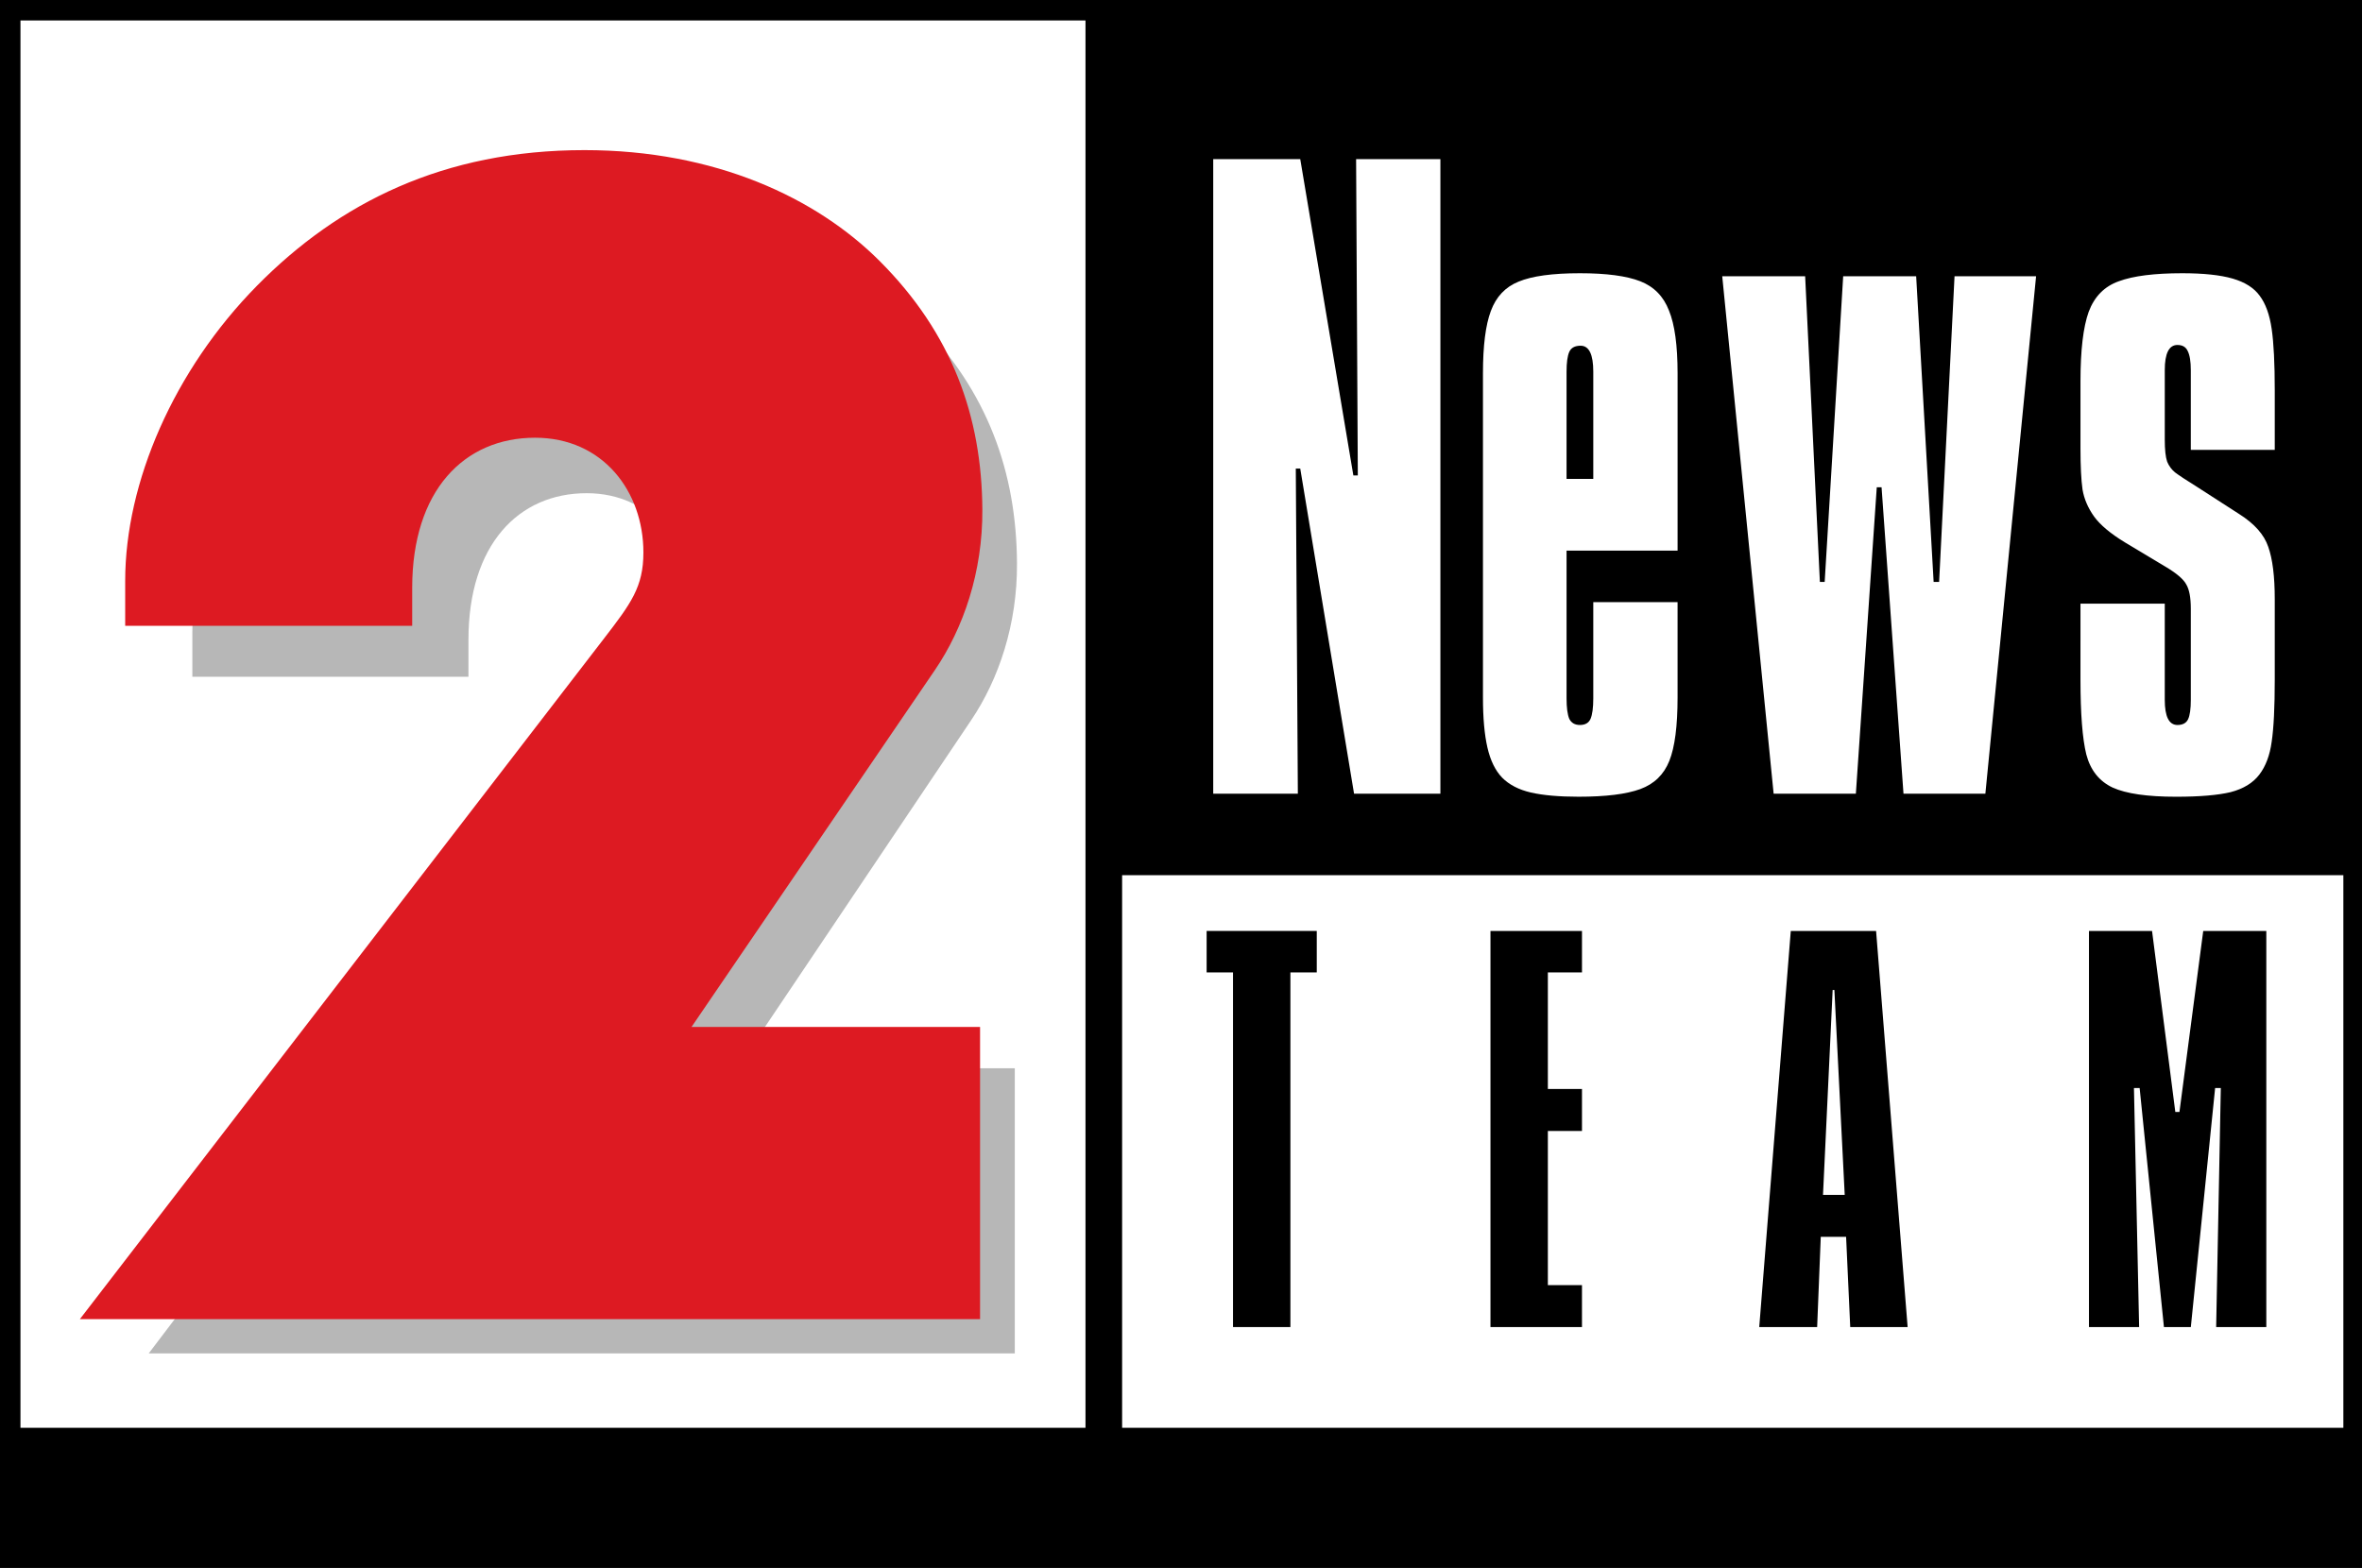
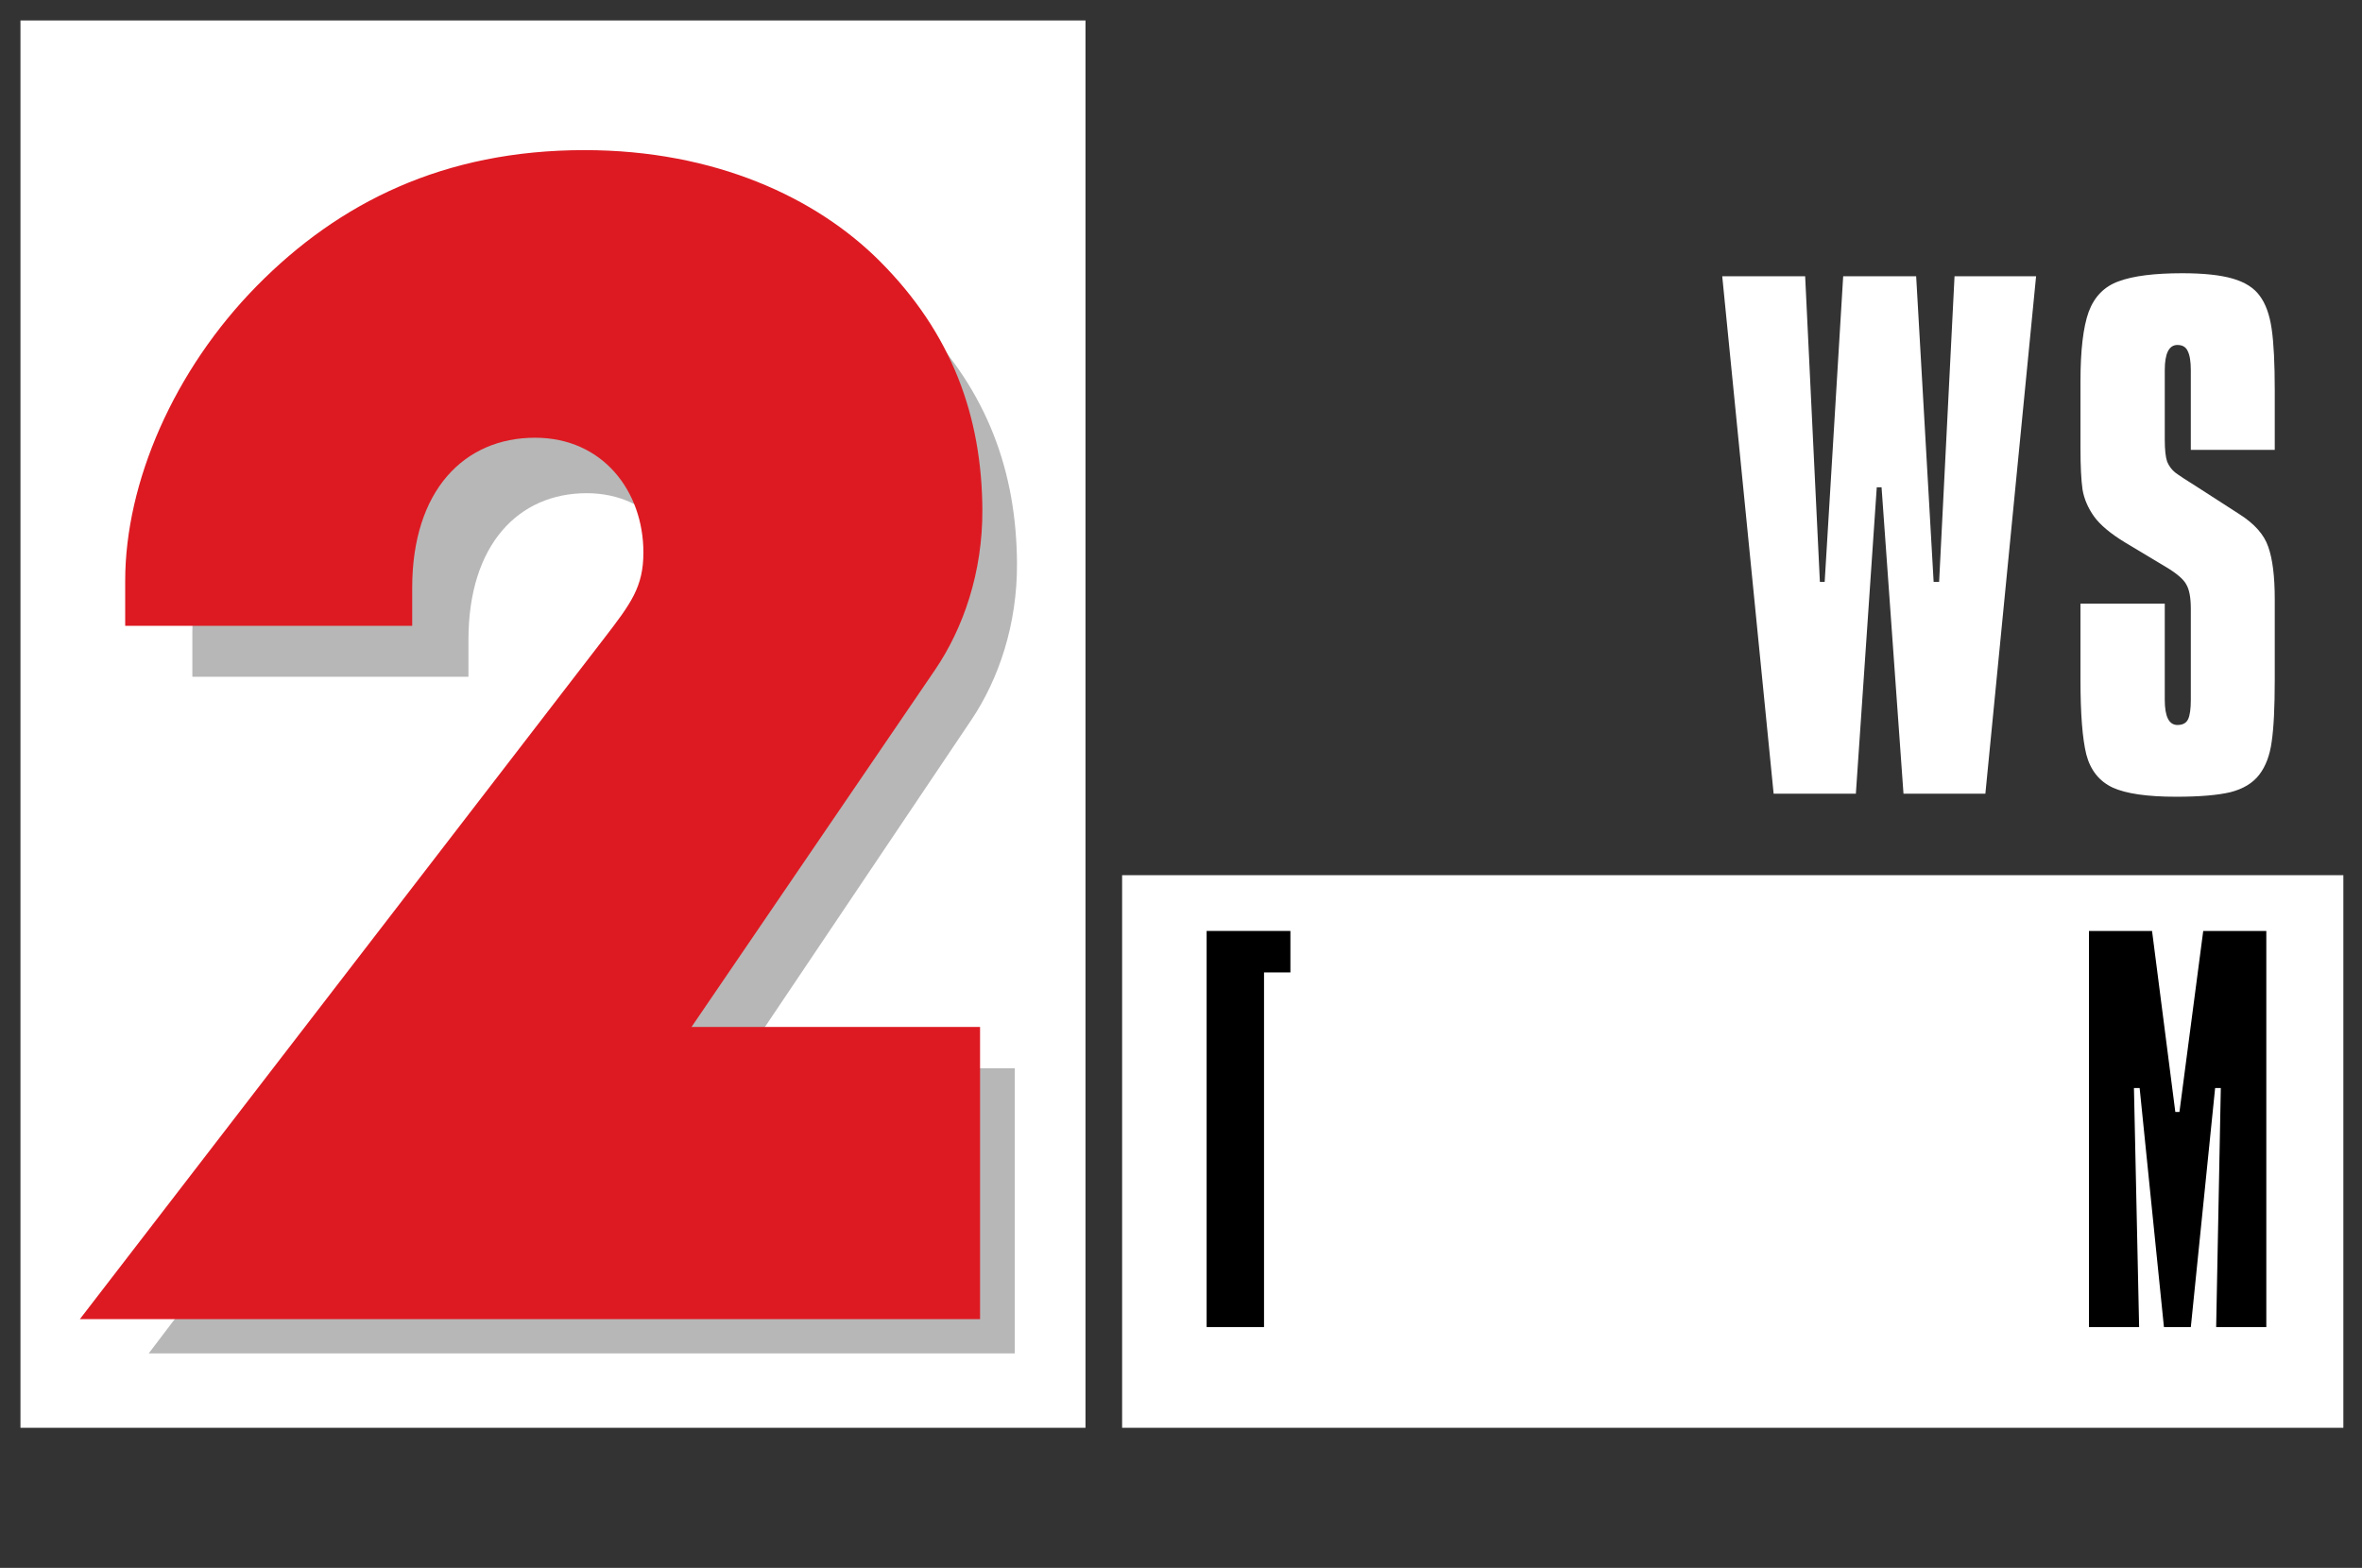
<svg xmlns="http://www.w3.org/2000/svg" width="264.583mm" height="175.667mm" viewBox="0 0 264.583 175.667" version="1.1" id="svg1">
  <rect x="0" y="0" width="264.583" height="175.667" fill="#333333" stroke="none" />
  <defs id="defs1" />
-   <path id="rect16" style="fill:#000000;fill-opacity:1;stroke-width:0.748;paint-order:markers fill stroke" d="M 7.9e-5,0 H 264.583 V 175.667 L 0,175.667 Z" />
  <path id="rect17" style="fill:#ffffff;stroke-width:0.748;paint-order:markers fill stroke" d="M 2.292,2.292 H 121.593 V 159.974 H 2.292 Z" />
  <path id="rect18" style="fill:#ffffff;stroke-width:0.748;paint-order:markers fill stroke" d="M 125.696,98.058 H 262.495 V 159.974 H 125.696 Z" />
  <path style="fill:#b7b7b7;fill-opacity:1;stroke-width:0.725;paint-order:markers fill stroke" d="M 16.66,151.637 H 113.673 V 119.688 H 82.578 L 108.804,80.667 c 3.067,-4.563 5.156,-10.704 5.116,-17.544 -0.059,-10.175 -3.25,-19.253 -11.071,-27.187 -6.816,-6.914 -17.728,-12.124 -31.807,-12.124 -15.177,0 -26.466,5.747 -35.28,14.814 -8.969,9.227 -14.216,21.528 -14.216,32.275 v 4.926 h 30.929 v -4.153 c 0,-10.631 5.587,-16.415 13.241,-16.415 7.319,0 11.675,5.878 11.675,12.547 0,3.767 -1.342,5.58 -4.24,9.4 z" id="path3" />
  <path style="fill:#dd1a22;fill-opacity:1;stroke-width:0.748;paint-order:markers fill stroke" d="M 8.944,147.803 H 109.783 V 115.064 H 77.462 l 27.26,-39.985 c 3.188,-4.676 5.36,-10.968 5.318,-17.977 C 109.979,46.675 106.662,37.373 98.533,29.243 91.448,22.159 80.105,16.82 65.471,16.82 c -15.776,0 -27.509,5.889 -36.671,15.18 -9.323,9.455 -14.776,22.059 -14.776,33.072 v 5.048 h 32.149 v -4.256 c 0,-10.894 5.808,-16.82 13.763,-16.82 7.608,0 12.136,6.024 12.136,12.857 0,3.86 -1.395,5.718 -4.408,9.632 z" id="path2" />
  <path style="font-size:159.494px;line-height:0.9;font-family:Compacta;-inkscape-font-specification:Compacta;font-variant-ligatures:no-common-ligatures;text-align:center;letter-spacing:0px;word-spacing:0px;text-anchor:middle;fill:#ffffff;fill-opacity:1;stroke-width:52.257;paint-order:markers fill stroke" d="m 233.048,67.635 h 9.442 v 10.773 q 0,2.822 1.42,2.822 0.883,0 1.19,-0.641 0.307,-0.641 0.307,-2.18 V 68.191 q 0,-1.838 -0.499,-2.693 -0.461,-0.898 -2.418,-2.052 l -4.491,-2.693 q -2.38,-1.453 -3.416,-2.864 -1.036,-1.453 -1.305,-3.035 -0.23,-1.625 -0.23,-4.617 v -7.524 q 0,-5.216 0.921,-7.781 0.96,-2.565 3.378,-3.42 2.418,-0.898 7.101,-0.898 3.569,0 5.642,0.598 2.073,0.599 3.032,1.924 0.998,1.325 1.343,3.719 0.345,2.351 0.345,6.883 v 6.669 h -9.404 v -8.935 q 0,-1.454 -0.345,-2.137 -0.307,-0.684 -1.151,-0.684 -1.42,0 -1.42,2.822 v 7.781 q 0,1.71 0.269,2.48 0.307,0.727 0.883,1.197 0.614,0.47 2.533,1.667 l 4.644,2.993 q 2.571,1.625 3.262,3.676 0.729,2.052 0.729,5.857 v 9.02 q 0,4.66 -0.345,6.968 -0.307,2.266 -1.382,3.677 -1.075,1.411 -3.224,1.967 -2.149,0.513 -6.103,0.513 -4.836,0 -7.101,-1.026 -2.264,-1.069 -2.955,-3.719 -0.652,-2.651 -0.652,-8.379 z" id="path6" />
  <path style="font-size:159.494px;line-height:0.9;font-family:Compacta;-inkscape-font-specification:Compacta;font-variant-ligatures:no-common-ligatures;text-align:center;letter-spacing:0px;word-spacing:0px;text-anchor:middle;fill:#ffffff;fill-opacity:1;stroke:none;stroke-width:52.257;paint-order:markers fill stroke" d="m 192.919,30.955 h 9.288 l 1.65,34.243 h 0.537 l 2.073,-34.243 h 8.175 l 1.957,34.243 h 0.614 l 1.727,-34.243 h 9.135 l -5.68,57.97 h -9.173 l -2.456,-34.329 h -0.537 l -2.341,34.329 h -9.212 z" id="path5" />
-   <path style="font-size:159.494px;line-height:0.9;font-family:Compacta;-inkscape-font-specification:Compacta;font-variant-ligatures:no-common-ligatures;text-align:center;letter-spacing:0px;word-spacing:0px;text-anchor:middle;fill:#ffffff;fill-opacity:1;stroke-width:52.257;paint-order:markers fill stroke" d="m 175.48,61.693 v 16.544 q 0,1.582 0.307,2.308 0.345,0.684 1.19,0.684 0.883,0 1.19,-0.684 0.307,-0.727 0.307,-2.308 v -10.773 h 9.442 v 10.688 q 0,4.788 -0.921,7.097 -0.921,2.309 -3.262,3.164 -2.341,0.855 -6.909,0.855 -3.262,0 -5.335,-0.47 -2.034,-0.47 -3.224,-1.667 -1.151,-1.197 -1.65,-3.377 -0.499,-2.18 -0.499,-5.6 V 41.814 q 0,-4.617 0.883,-6.968 0.883,-2.394 3.109,-3.292 2.265,-0.94 6.87,-0.94 4.452,0 6.755,0.898 2.303,0.898 3.224,3.292 0.96,2.351 0.96,7.011 v 19.879 z m 0,-8.037 h 2.994 v -12.013 q 0,-2.907 -1.42,-2.907 -0.96,0 -1.267,0.684 -0.307,0.684 -0.307,2.223 z" id="path4" />
-   <path style="font-size:159.494px;line-height:0.9;font-family:Compacta;-inkscape-font-specification:Compacta;font-variant-ligatures:no-common-ligatures;text-align:center;letter-spacing:0px;word-spacing:0px;text-anchor:middle;fill:#ffffff;fill-opacity:1;stroke-width:52.257;paint-order:markers fill stroke" d="m 135.901,17.831 h 9.749 l 5.949,35.44 h 0.499 l -0.192,-35.44 h 9.442 v 71.094 h -9.672 l -6.026,-36.423 h -0.499 l 0.23,36.423 h -9.48 z" id="text4" />
  <path style="font-weight:300;font-size:3px;line-height:0.9;font-family:'Compacta Light';-inkscape-font-specification:'Compacta Light,  Light';font-variant-ligatures:no-common-ligatures;text-align:center;letter-spacing:0px;word-spacing:0px;text-anchor:middle;fill:#000000;fill-opacity:1;stroke-width:35.441;paint-order:markers fill stroke" d="m 233.999,104.306 v 44.382 h 5.618 l -0.579,-26.782 h 0.637 l 2.722,26.782 h 3.012 l 2.722,-26.782 h 0.637 l -0.521,26.782 h 5.618 v -44.382 h -7.066 l -2.664,20.278 H 243.671 l -2.606,-20.278 z" id="path8" />
-   <path style="font-weight:300;font-size:3px;line-height:0.9;font-family:'Compacta Light';-inkscape-font-specification:'Compacta Light,  Light';font-variant-ligatures:no-common-ligatures;text-align:center;letter-spacing:0px;word-spacing:0px;text-anchor:middle;fill:#000000;fill-opacity:1;stroke-width:35.441;paint-order:markers fill stroke" d="m 200.597,104.306 -3.533,44.382 h 6.487 l 0.405,-10.112 h 2.838 l 0.463,10.112 h 6.429 l -3.533,-44.382 z m 4.691,6.614 h 0.193 l 1.158,22.956 h -2.432 z" id="path7" />
-   <path style="font-weight:300;font-size:3px;line-height:0.9;font-family:'Compacta Light';-inkscape-font-specification:'Compacta Light,  Light';font-variant-ligatures:no-common-ligatures;text-align:center;letter-spacing:0px;word-spacing:0px;text-anchor:middle;fill:#000000;fill-opacity:1;stroke-width:35.441;paint-order:markers fill stroke" d="m 166.957,104.306 v 44.382 h 10.251 v -4.701 h -3.822 V 126.716 h 3.822 v -4.701 h -3.822 v -13.063 h 3.822 v -4.646 z" id="path1" />
-   <path style="font-weight:300;font-size:3px;line-height:0.9;font-family:'Compacta Light';-inkscape-font-specification:'Compacta Light,  Light';font-variant-ligatures:no-common-ligatures;text-align:center;letter-spacing:0px;word-spacing:0px;text-anchor:middle;fill:#000000;fill-opacity:1;stroke-width:35.441;paint-order:markers fill stroke" d="m 135.163,104.306 v 4.646 h 2.954 v 39.736 h 6.429 v -39.736 h 2.954 v -4.646 z" id="text1" />
+   <path style="font-weight:300;font-size:3px;line-height:0.9;font-family:'Compacta Light';-inkscape-font-specification:'Compacta Light,  Light';font-variant-ligatures:no-common-ligatures;text-align:center;letter-spacing:0px;word-spacing:0px;text-anchor:middle;fill:#000000;fill-opacity:1;stroke-width:35.441;paint-order:markers fill stroke" d="m 135.163,104.306 v 4.646 v 39.736 h 6.429 v -39.736 h 2.954 v -4.646 z" id="text1" />
</svg>